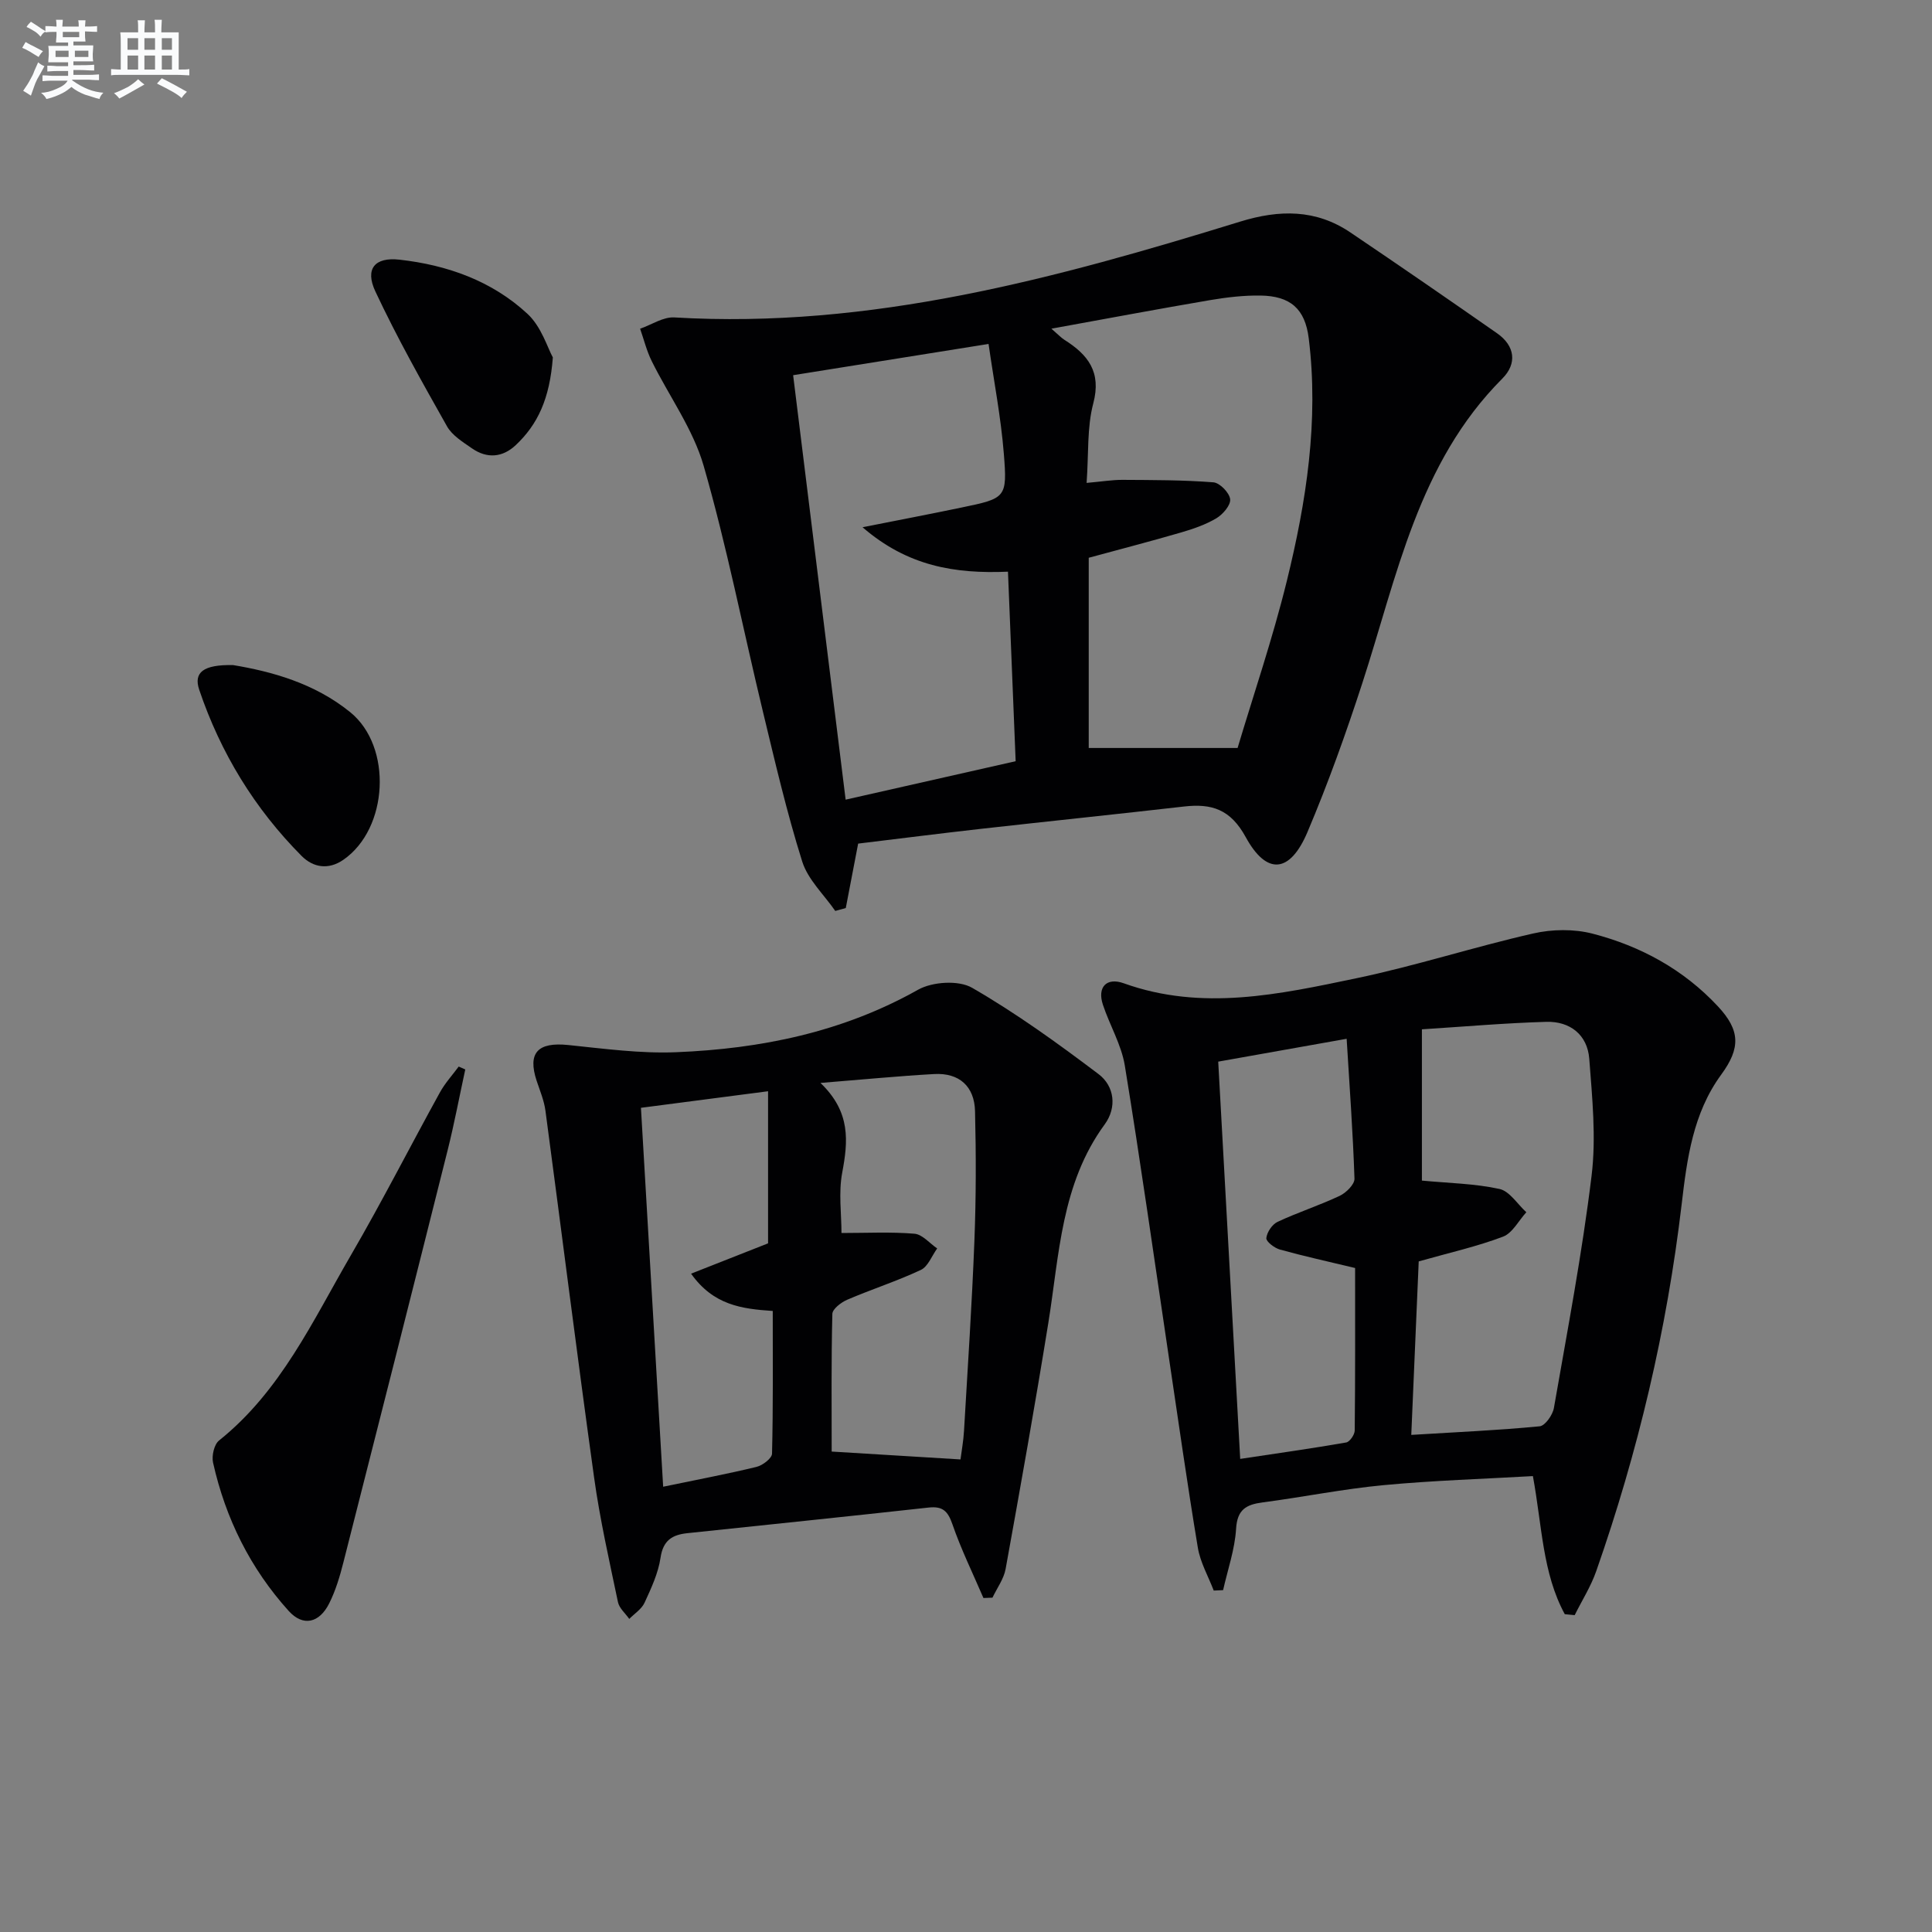
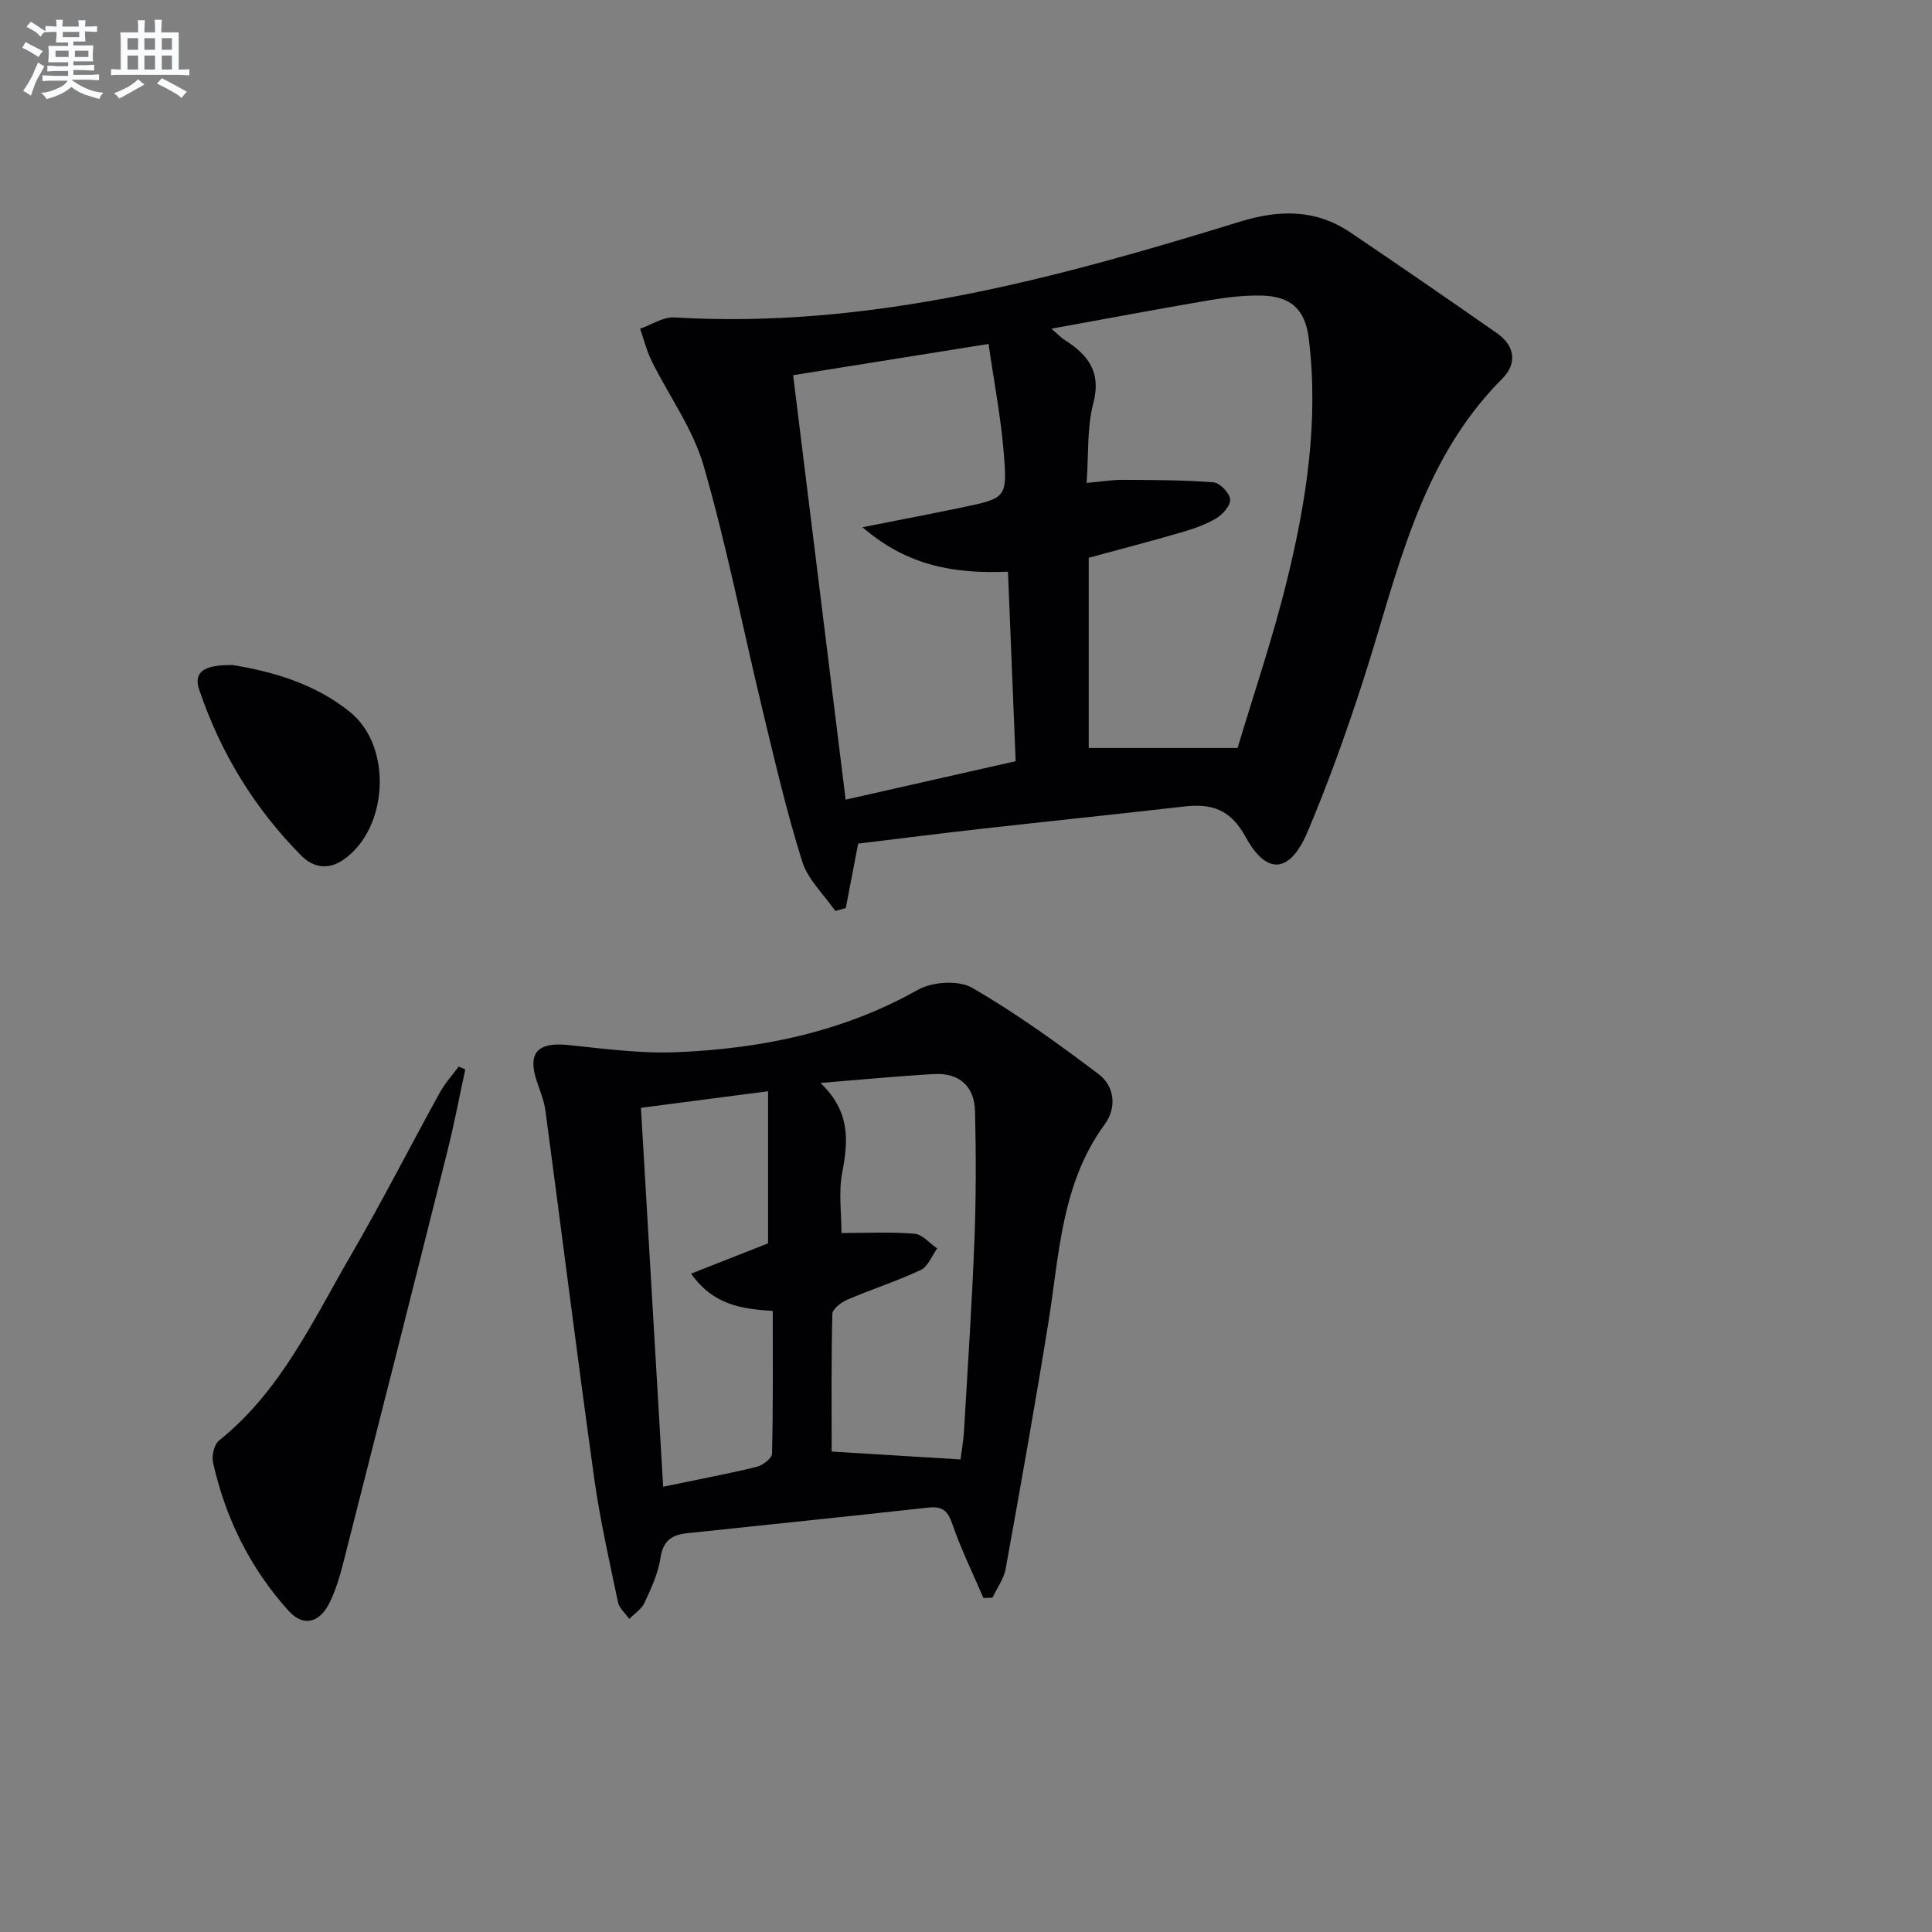
<svg xmlns="http://www.w3.org/2000/svg" enable-background="new 0 0 400 400" viewBox="0 0 400 400">
  <rect x="0" y="0" width="400" height="400" fill="#808080" stroke="none" />
  <g fill="#010103">
    <path d="m177.67 174.66c-.87 4.55-1.72 8.94-2.56 13.34-.73.2-1.45.4-2.18.6-2.34-3.39-5.66-6.48-6.84-10.23-3.22-10.24-5.65-20.73-8.17-31.18-4.08-16.91-7.42-34.03-12.23-50.73-2.2-7.64-7.18-14.46-10.77-21.72-1.04-2.11-1.61-4.44-2.39-6.68 2.36-.82 4.78-2.48 7.08-2.34 40.59 2.41 78.98-8.07 117.13-19.83 8.13-2.51 15.69-2.6 22.85 2.24 10.18 6.87 20.29 13.84 30.36 20.87 3.74 2.61 4.18 6.29 1.09 9.38-17.46 17.5-21.78 40.92-29 63.1-3.38 10.39-7.08 20.72-11.34 30.78-3.61 8.53-8.43 9.03-12.79 1.05-3.16-5.78-7.06-6.98-12.76-6.33-14 1.6-28.03 3.05-42.03 4.62-8.54.96-17.08 2.05-25.45 3.06zm47.3-74.68c3.17-.28 5.31-.64 7.44-.63 6.28.04 12.57.02 18.81.51 1.32.1 3.31 2.15 3.47 3.49.15 1.22-1.5 3.14-2.83 3.94-2.25 1.34-4.82 2.22-7.36 2.96-6.32 1.84-12.7 3.49-19.09 5.23v39.38h30.82c3.23-10.83 7.24-22.57 10.19-34.56 4.05-16.46 6.65-33.2 4.54-50.25-.76-6.14-3.82-8.77-9.99-8.86-3.46-.05-6.97.36-10.4.94-10.68 1.82-21.33 3.82-32.89 5.92 1.48 1.28 2.03 1.89 2.7 2.31 4.87 3.08 7.7 6.63 5.97 13.16-1.32 4.99-.94 10.44-1.38 16.46zm-60.76-22.3c3.63 29.34 7.2 58.25 10.87 87.88 12.07-2.73 23.42-5.3 35.2-7.96-.54-13.32-1.06-26.19-1.59-39.24-11.03.47-20.79-1.14-30.11-9.2 7.76-1.54 14.06-2.74 20.34-4.05 9.36-1.94 9.65-1.99 8.91-11.21-.6-7.5-2.05-14.93-3.16-22.69-14.1 2.26-26.97 4.31-40.46 6.47z" />
-     <path d="m323.97 334.2c-4.63-8.53-4.69-18.23-6.6-28.59-10.11.58-20.53.9-30.88 1.87-8.4.79-16.72 2.48-25.1 3.58-3.4.45-5.23 1.48-5.47 5.45-.26 4.28-1.74 8.48-2.69 12.71-.65.03-1.3.06-1.94.09-1.13-2.95-2.78-5.82-3.29-8.88-2.2-13.24-4.08-26.54-6.06-39.82-2.98-20.01-5.8-40.04-9.06-60-.71-4.33-3.14-8.36-4.54-12.61-1.19-3.61.73-5.71 4.33-4.42 16.21 5.82 32.24 2.28 48.14-1.04 12.31-2.57 24.33-6.48 36.6-9.27 3.93-.9 8.46-.97 12.34.04 9.94 2.58 18.83 7.42 25.95 15.07 4.58 4.93 4.71 8.58.66 14.11-5.85 7.98-7.09 17.45-8.19 26.84-3.06 25.98-9.04 51.27-17.68 75.94-1.11 3.18-2.96 6.09-4.47 9.13-.7-.06-1.38-.13-2.05-.2zm-31.78-37.12c9.47-.58 18.05-.96 26.58-1.78 1.13-.11 2.7-2.35 2.95-3.8 2.79-16 5.84-31.97 7.8-48.08.97-7.94.13-16.16-.48-24.21-.38-4.96-3.97-7.79-8.9-7.65-8.56.25-17.11 1-25.75 1.55v31.32c5.59.53 10.94.61 16.06 1.73 2.1.46 3.72 3.15 5.56 4.82-1.59 1.74-2.86 4.31-4.83 5.06-5.37 2.04-11.03 3.3-17.45 5.12-.5 11.4-1 23.25-1.54 35.92zm-35.42 4.97c7.64-1.15 14.81-2.16 21.94-3.4.74-.13 1.76-1.61 1.77-2.48.12-11.27.08-22.54.08-33.64-5.6-1.35-10.62-2.45-15.56-3.82-1.14-.32-2.88-1.65-2.82-2.37.12-1.22 1.21-2.85 2.33-3.37 4.2-1.97 8.65-3.4 12.85-5.38 1.34-.63 3.11-2.38 3.07-3.56-.32-9.57-1.02-19.12-1.62-28.96-9.21 1.64-17.84 3.17-26.59 4.73 1.51 27.24 2.99 54.09 4.55 82.25z" />
    <path d="m203.61 330.85c-2.18-5.08-4.63-10.07-6.43-15.29-.94-2.71-2.02-3.75-4.89-3.44-16.66 1.84-33.33 3.55-50 5.31-3.09.33-5 1.47-5.53 5.06-.47 3.21-1.93 6.33-3.31 9.33-.61 1.33-2.08 2.25-3.17 3.36-.81-1.16-2.08-2.22-2.34-3.49-1.79-8.57-3.74-17.13-4.94-25.8-3.52-25.29-6.69-50.62-10.07-75.92-.28-2.11-1.14-4.15-1.82-6.19-1.92-5.82.23-8.07 6.54-7.42 7.42.76 14.91 1.79 22.33 1.49 17.54-.71 34.45-4.14 50.08-12.93 2.97-1.67 8.4-2.03 11.2-.41 9.13 5.27 17.75 11.5 26.18 17.87 3.34 2.52 3.82 6.94 1.27 10.42-9.02 12.32-9.38 26.96-11.67 41.13-2.75 17.01-5.77 33.97-8.84 50.92-.38 2.07-1.79 3.96-2.72 5.93-.62.03-1.24.05-1.87.07zm-4.75-28.69c.22-1.73.61-3.82.73-5.93.77-13.11 1.64-26.22 2.15-39.34.35-8.94.35-17.9.13-26.84-.13-5.13-3.26-7.97-8.47-7.68-7.35.41-14.68 1.13-23.53 1.84 6.32 6.06 5.71 12.11 4.5 18.58-.78 4.14-.15 8.55-.15 12.49 5.27 0 10.22-.26 15.11.15 1.64.14 3.14 1.98 4.7 3.05-1.11 1.53-1.89 3.75-3.39 4.45-4.94 2.32-10.19 4-15.22 6.16-1.26.54-3.07 1.92-3.09 2.94-.24 9.61-.14 19.22-.14 28.5 9.05.55 17.46 1.07 26.67 1.63zm-39.84-44.74c0-10.36 0-20.71 0-31.49-9.18 1.2-17.34 2.26-26.32 3.43 1.55 26.35 3.07 52.27 4.6 78.45 7.35-1.53 13.38-2.66 19.34-4.11 1.26-.31 3.18-1.77 3.2-2.74.24-9.77.15-19.55.15-29.54-6.44-.43-12.28-1.2-16.91-7.72 5.91-2.33 11.19-4.41 15.94-6.28z" />
    <path d="m96.33 221.42c-1.21 5.56-2.26 11.16-3.64 16.68-7.14 28.48-14.35 56.95-21.6 85.4-.73 2.88-1.6 5.8-2.92 8.44-2.05 4.11-5.42 4.88-8.39 1.6-7.94-8.79-13.09-19.16-15.67-30.72-.31-1.4.22-3.76 1.24-4.58 12.78-10.21 19.4-24.78 27.31-38.38 6.43-11.06 12.24-22.48 18.42-33.69 1.06-1.92 2.58-3.58 3.89-5.35.45.2.91.4 1.36.6z" />
    <path d="m48.27 137.7c7.88 1.31 16.82 3.72 24.25 9.76 8.78 7.13 7.9 24.1-1.43 30.55-3.06 2.12-6.22 1.64-8.64-.79-9.73-9.79-16.78-21.33-21.2-34.4-1.22-3.6.84-5.25 7.02-5.12z" />
-     <path d="m114.46 74c-.64 8.58-3.14 13.87-7.66 18.14-2.74 2.59-5.96 2.86-9.08.69-1.89-1.31-4.1-2.67-5.17-4.56-5.18-9.18-10.36-18.39-14.83-27.92-2.21-4.7-.12-7.16 4.97-6.59 9.9 1.1 19.17 4.4 26.52 11.22 2.89 2.67 4.16 7.06 5.25 9.02z" />
  </g>
  <path d="m6.8 9.5c.6.3 1.3.7 2.1 1.1-.4.4-.7.8-.9 1.2-.7-.4-1.3-.8-1.8-1.1s-1.1-.6-1.6-.8c.2-.4.5-.8.7-1.2.4.2.8.5 1.5.8zm.9 6.9c-.3.6-.5 1.1-.7 1.7s-.4 1.1-.6 1.7c-.6-.4-1.1-.7-1.6-1 .7-1 1.2-1.8 1.5-2.4.3-.5.6-1.1.8-1.7.3-.6.5-1.2.8-1.8.3.3.8.6 1.3.8-.7 1.3-1.2 2.2-1.5 2.7zm.1-11c.4.3 1 .7 1.7 1.1-.5.2-.8.6-1.1 1.1-.5-.6-1-1-1.4-1.2s-.9-.6-1.5-.8c.2-.4.5-.7.9-1.1.5.3.9.6 1.4.9zm10.5 13.1c1 .4 2 .6 3.1.7-.4.4-.7.8-.8 1.3-.9-.2-1.9-.6-3-.9-1-.4-2-.9-2.8-1.6-.5.4-1.1.9-1.9 1.3s-1.9.9-3.3 1.2c-.1-.3-.5-.8-1.1-1.3 1 0 2.1-.3 3.2-.8 1.2-.5 1.9-1 2.3-1.7h-3.2c-.4 0-1 0-2 .1v-1.2c1 0 1.7.1 2 .1h3.3v-1h-2.3c-.2 0-.9 0-2 .1v-1.2c1.2 0 1.9.1 2 .1h2.3v-.8h-4.1c0-.7.1-1.2.1-1.6 0-.5 0-1.1-.1-1.8h4.1v-.7h-2.5c0-.6.1-1.1.1-1.6v-.6h-.5c-.4 0-1 0-1.8.1v-1.3c1.2 0 1.9.1 2.1.1h.2c0-.3 0-.8-.1-1.4h1.4c0 .6-.1 1-.1 1.4h3.4c0-.4 0-.8-.1-1.3h1.5c0 .4-.1.9-.1 1.3.7 0 1.5 0 2.5-.1v1.2c-1 0-1.8-.1-2.5-.1v.6c0 .3 0 .8.1 1.5h-2.5v.8h4.1c0 .8-.1 1.3-.1 1.8s0 1 .1 1.5h-4.1v.8h1.4c.8 0 1.8 0 2.9-.1v1.2c-1 0-1.9-.1-2.8-.1h-1.5v1h3.2c.3 0 1 0 2.1-.1v1.2c-1.1 0-1.8-.1-2.1-.1h-3.4l-.1.1c1.4 1 2.4 1.5 3.4 1.9zm-4.1-6.7v-1.3h-2.7v1.3zm2.2-4.1v-1.1h-3.4v1.1zm1.9 4.1v-1.3h-2.8v1.3z" fill="#fafbfc" />
  <path d="m37 6.7v2.3 5.4c1 0 1.8 0 2.2-.1v1.3c-.6 0-1.5-.1-2.5-.1h-11.9c-.7 0-1.3 0-1.8.1v-1.3c.5 0 1.1.1 2 .1v-5.2c0-1 0-1.8-.1-2.5h3.7c0-1.3 0-2.1-.1-2.5h1.5c0 .4-.1 1.3-.1 2.5h2.2c0-1.2 0-2.1-.1-2.6h1.5c0 .4-.1 1.3-.1 2.6zm-12.3 13.7c-.3-.4-.7-.8-1.1-1.1 1.1-.4 2.1-.9 2.9-1.3.8-.5 1.5-1 2.1-1.6.4.4.9.8 1.3 1.1-2.5 1.4-4.2 2.4-5.2 2.9zm3.9-10.1v-2.4h-2.2v2.4zm0 4.1v-2.9h-2.2v2.9zm3.5-4.1v-2.4h-2.2v2.4zm0 4.1v-2.9h-2.2v2.9zm.4 2.9 1-1.1c.6.3 1.4.7 2.5 1.3s2 1.1 2.7 1.5c-.4.4-.8.8-1.1 1.3-.8-.8-2.5-1.7-5.1-3zm3.1-7v-2.4h-2.1v2.4zm0 4.1v-2.9h-2.1v2.9z" fill="#fafbfc" />
</svg>